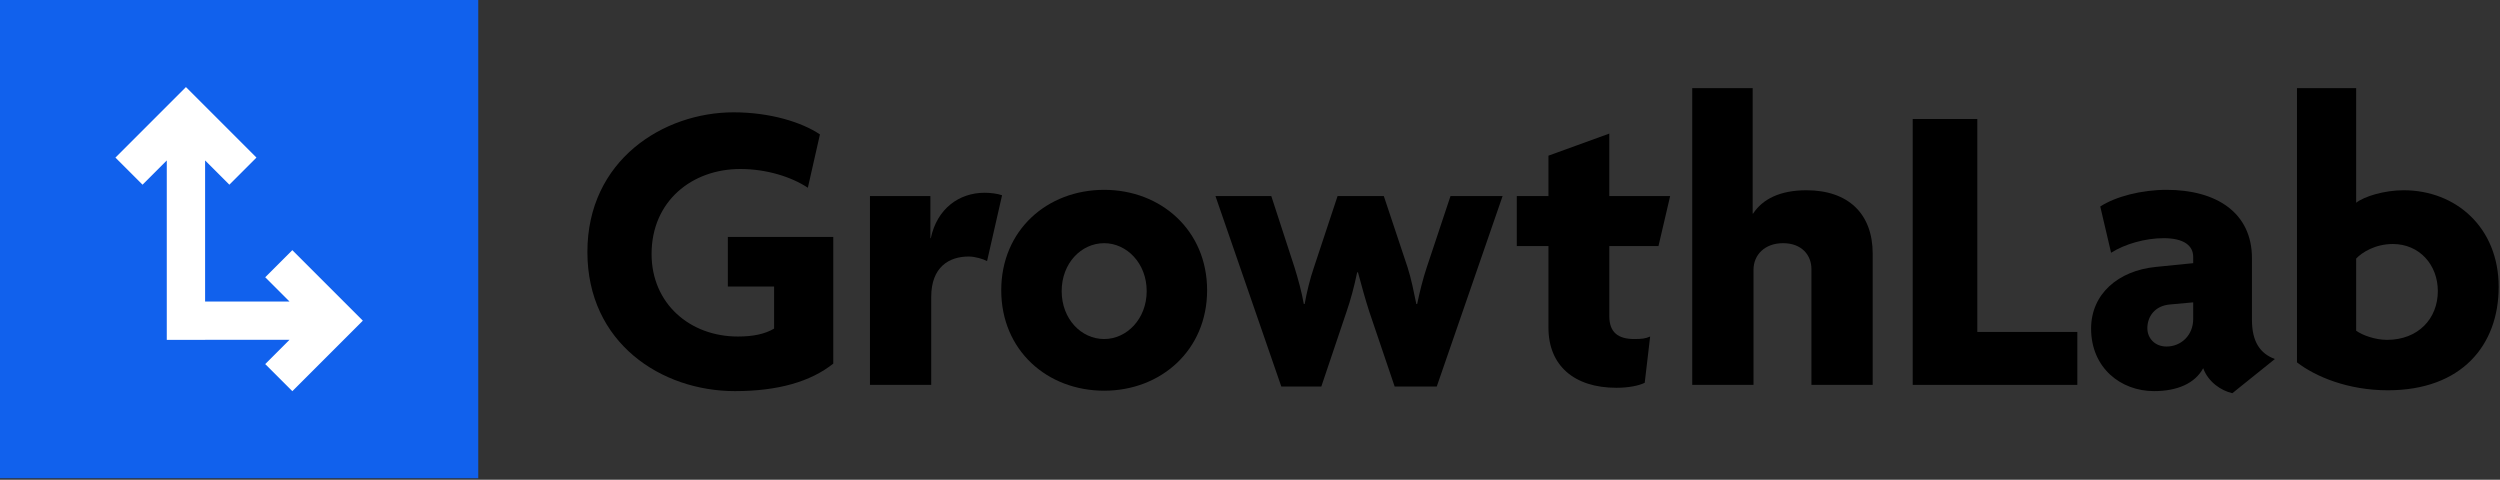
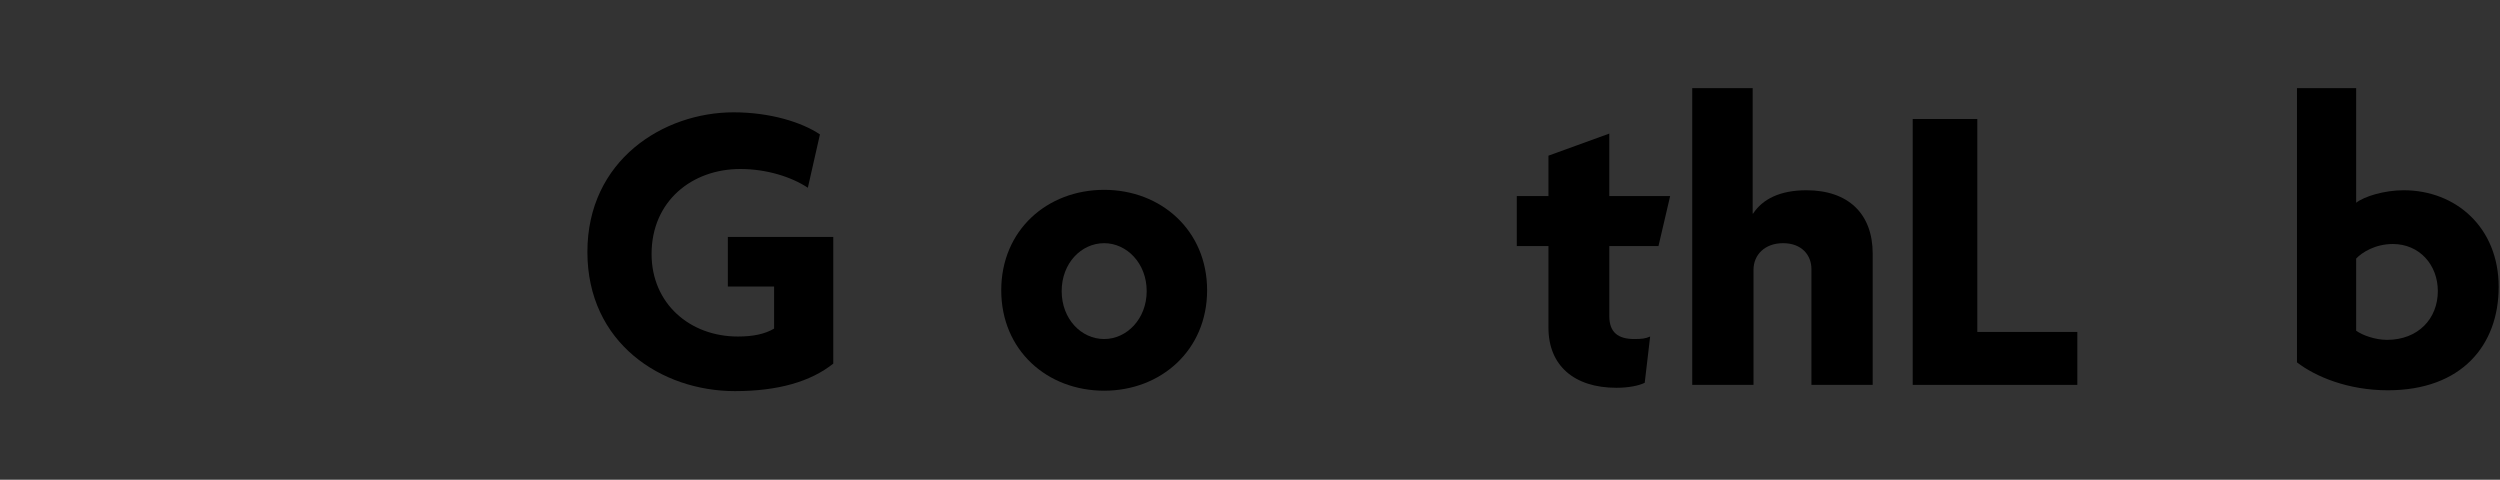
<svg xmlns="http://www.w3.org/2000/svg" xmlns:ns1="http://www.serif.com/" width="100%" height="100%" viewBox="0 0 938 180" version="1.1" xml:space="preserve" style="fill-rule:evenodd;clip-rule:evenodd;stroke-linejoin:round;stroke-miterlimit:2;">
  <rect x="0" y="0" width="938" height="180" fill="#333333" stroke="none" />
  <g id="Layer-1" ns1:id="Layer 1">
    <path d="M275.743,146.747c-27.519,0 -55.352,-17.981 -55.352,-52.223c0,-34.399 28.458,-52.38 54.883,-52.38c13.759,0 25.642,3.753 32.366,8.287l-4.535,20.013c-6.098,-4.064 -15.48,-7.036 -25.33,-7.036c-18.138,0 -33.304,12.04 -33.304,31.898c0,18.608 14.386,30.959 32.366,30.959c5.785,0 10.163,-0.938 13.603,-2.97l0,-15.794l-17.355,0l-0,-18.605l39.558,0l0,47.533c-8.443,6.724 -20.64,10.318 -36.9,10.318" style="fill-rule:nonzero;" />
-     <path d="M370.348,97.965c-1.407,-0.782 -4.535,-1.72 -6.881,-1.72c-7.349,-0 -14.072,3.909 -14.072,15.166l0,32.992l-22.984,0l-0,-70.831l22.67,-0l0,15.792l0.157,-0c2.346,-11.1 10.633,-17.043 20.172,-17.043c2.188,-0 4.846,0.313 6.566,0.939l-5.628,24.705Z" style="fill-rule:nonzero;" />
    <path d="M414.288,91.241c-8.602,-0 -15.949,7.504 -15.949,17.981c-0,10.475 7.347,17.982 15.949,17.982c8.443,0 15.947,-7.507 15.947,-17.982c0,-10.477 -7.504,-17.981 -15.947,-17.981m-0,55.351c-21.422,-0 -38.622,-15.167 -38.622,-37.682c-0,-22.516 17.2,-37.683 38.622,-37.683c21.263,-0 38.62,15.167 38.62,37.683c0,22.515 -17.357,37.682 -38.62,37.682" style="fill-rule:nonzero;" />
-     <path d="M539.072,145.029l-15.793,0l-9.539,-28.144c-1.407,-4.379 -2.815,-9.383 -4.222,-14.698l-0.314,-0c-1.094,5.315 -2.501,10.474 -3.907,14.539l-9.54,28.303l-15.011,0l-24.704,-71.458l20.952,0l8.756,26.894c1.251,4.066 2.658,9.069 3.44,13.605l0.313,-0c0.782,-4.379 2.033,-9.539 3.44,-13.605l8.913,-26.894l17.358,0l8.913,26.739c1.405,4.377 2.343,9.224 3.282,13.76l0.312,-0c0.938,-4.536 2.189,-9.539 3.598,-13.76l8.913,-26.739l19.543,0l-24.703,71.458Z" style="fill-rule:nonzero;" />
    <path d="M622.26,92.335l-18.449,0l0,26.268c0,6.098 3.283,8.601 9.38,8.601c2.66,-0 4.224,-0.156 5.942,-0.938l-2.033,17.355c-2.187,1.094 -6.097,1.877 -10.63,1.877c-15.949,-0 -25.488,-8.443 -25.488,-22.515l-0,-30.648l-11.884,0l-0,-18.764l11.884,0l-0,-15.167l22.829,-8.285l0,23.452l22.828,0l-4.379,18.764Z" style="fill-rule:nonzero;" />
    <path d="M679.649,144.403l-0,-43.467c-0,-5.162 -3.595,-9.695 -10.631,-9.695c-6.88,-0 -11.104,4.377 -11.104,10.007l-0,43.155l-22.985,-0l0,-111.327l22.673,-0l0,47.064l0.156,0c3.597,-5.475 10.163,-8.757 20.014,-8.757c15.637,-0 24.861,8.757 24.861,23.767l0,49.253l-22.984,-0Z" style="fill-rule:nonzero;" />
    <path d="M717.65,144.403l-0,-99.758l24.235,0l-0,79.9l37.527,-0l0,19.858l-61.762,-0Z" style="fill-rule:nonzero;" />
-     <path d="M822.885,113.444l-8.598,0.782c-5.942,0.468 -8.602,4.691 -8.602,8.913c0,3.753 2.815,6.88 7.192,6.88c5.475,-0 10.008,-4.224 10.008,-10.321l-0,-6.254Zm14.699,34.086c-4.222,-0.938 -9.069,-4.221 -10.946,-9.381c-3.127,5.786 -9.851,8.598 -18.449,8.598c-12.511,-0 -23.611,-8.753 -23.611,-23.453c-0,-12.977 10.162,-21.735 24.235,-23.14l14.072,-1.41l-0,-2.343c-0,-4.221 -3.44,-7.036 -11.102,-7.036c-6.879,-0 -14.539,2.188 -19.699,5.47l-4.068,-17.354c5.786,-3.753 15.481,-6.254 24.861,-6.254c18.764,0 32.054,8.598 32.054,25.644l0,23.141c0,8.286 3.127,12.663 8.601,14.695l-15.948,12.823Z" style="fill-rule:nonzero;" />
    <path d="M897.784,91.553c-6.566,-0 -11.569,3.126 -13.758,5.473l0,27.051c2.345,1.718 7.192,3.439 11.569,3.439c11.728,-0 19.076,-7.975 19.076,-18.294c-0,-9.851 -6.88,-17.669 -16.887,-17.669m-1.874,54.883c-15.011,-0 -27.208,-5.16 -34.086,-10.475l0,-102.886l22.202,0l0,42.999c2.971,-2.347 10.475,-4.691 17.826,-4.691c19.543,0 35.648,13.916 35.648,36.275c0,21.89 -13.916,38.778 -41.59,38.778" style="fill-rule:nonzero;" />
-     <rect x="0" y="0" width="179.443" height="179.443" style="fill:#1161ed;" />
-     <path d="M109.679,93.859l-10.168,10.166l9.101,9.102l-31.658,-0l0,-52.931l9.1,9.1l10.169,-10.167l-26.459,-26.459l-26.458,26.459l10.168,10.167l9.1,-9.1l-0,67.312l14.38,0l0,-0.001l31.658,-0l-9.101,9.1l10.168,10.168l26.459,-26.458l-26.459,-26.458Z" style="fill:#fff;fill-rule:nonzero;" />
  </g>
</svg>